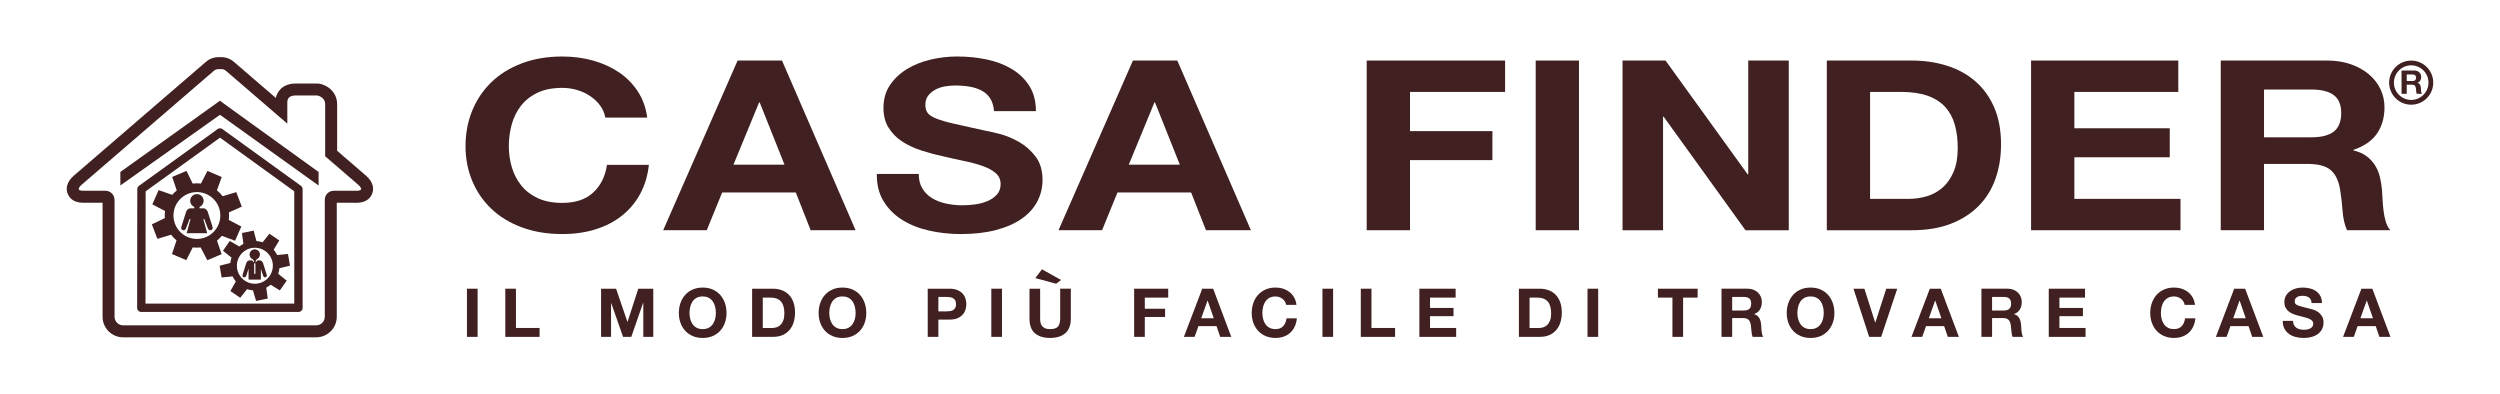
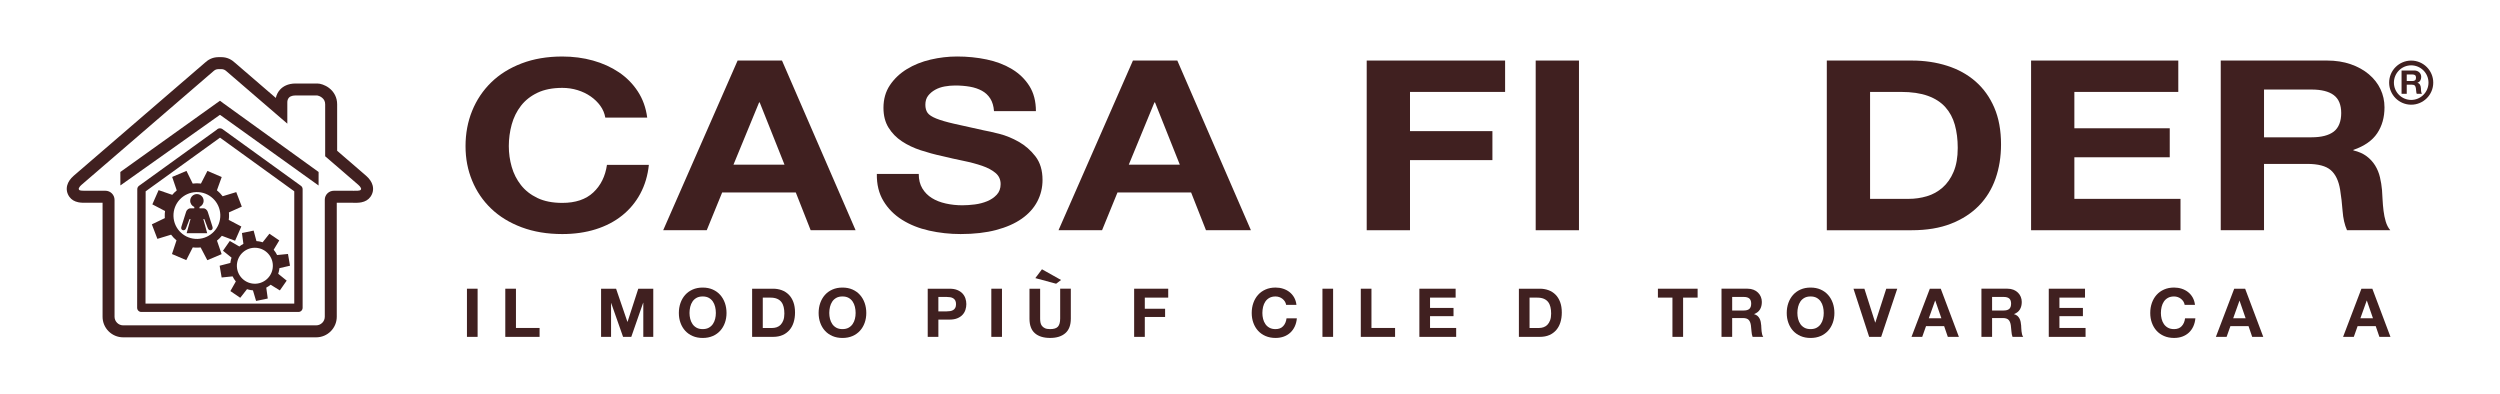
<svg xmlns="http://www.w3.org/2000/svg" id="uuid-039b12d9-49bb-4f88-9199-598ade664e1e" data-name="Livello 1" viewBox="0 0 2821.82 445.23">
  <g>
    <path d="M339.61,209.71l-88.48-63.95c-.06-.04-.12-.09-.18-.13-.74-.49-1.62-.78-2.56-.79h-.16s-.03,0-.05,0c-1.35,0-2.59.57-3.46,1.52l-87.8,63.35c-1.23.89-1.96,2.31-1.96,3.82l-.16,133.87c0,1.25.49,2.45,1.38,3.34.88.89,2.08,1.38,3.34,1.38h177.34c2.6,0,4.72-2.11,4.72-4.72v-133.88c0-1.51-.73-2.93-1.95-3.82M332.14,342.69h-167.9l.15-126.74,83.95-60.57,83.8,60.56v126.75Z" style="fill: #402020; stroke-width: 0px;" />
    <path d="M247.89,129.87c.24-.17.57-.17.81,0l110.89,79.52.03-15.27-107.62-77.63-3.7-2.77-3.82,2.7-108.65,77.69.05,15.2,112.01-79.44Z" style="fill: #402020; stroke-width: 0px;" />
    <path d="M234.13,192.92l-7.33,14.3c-1.84-.23-3.72-.32-5.63-.27-1.24.04-2.45.13-3.65.29l-7.04-14.35-16.16,6.82,5.19,15.21c-1.86,1.49-3.56,3.17-5.09,4.99l-15.4-5.3-7.06,16.06,14.33,7.51c-.28,1.99-.39,4.03-.33,6.11.02.63.05,1.26.1,1.89l-14.67,7.04,6.26,16.39,15.46-4.72c1.77,2.38,3.83,4.54,6.12,6.42l-5.12,15.43,16.13,6.88,7.34-14.39c1.87.24,3.78.34,5.72.28,1.07-.03,2.12-.11,3.16-.23l7.54,14.4,16.16-6.82-5.25-15.27c2.02-1.62,3.86-3.44,5.49-5.44l14.94,5.58,7.06-16.06-14.2-7.48c.27-1.96.38-3.97.32-6.02-.02-.81-.08-1.62-.15-2.42l14.56-6.53-6.26-16.39-15.37,4.66c-1.86-2.49-4.04-4.73-6.47-6.66l5.43-15.03-16.13-6.88ZM248.67,242.46c.43,14.6-11.06,26.78-25.65,27.21-14.6.43-26.78-11.06-27.21-25.65-.43-14.6,11.06-26.78,25.65-27.21,14.6-.43,26.78,11.06,27.21,25.65" style="fill: #402020; stroke-width: 0px;" />
    <path d="M270.19,278.26l-10.81-6.28-7.7,11.05,9.68,7.78c-.51,1.46-.9,2.98-1.16,4.55-.08.48-.15.96-.2,1.44l-12.1,3.13,2.28,13.27,12.35-1.26c.98,2.06,2.21,3.99,3.66,5.74l-6.15,10.86,11.13,7.58,7.66-9.75c1.37.46,2.8.82,4.27,1.06.81.13,1.61.23,2.41.29l3.54,11.96,13.18-2.74-1.69-12.29c1.76-.92,3.42-2.02,4.94-3.28l10.42,6.42,7.7-11.05-9.58-7.74c.49-1.44.88-2.94,1.14-4.49.1-.62.18-1.23.24-1.84l11.94-2.76-2.28-13.27-12.27,1.22c-1.04-2.15-2.34-4.16-3.88-5.98l6.32-10.51-11.13-7.58-7.65,9.68c-1.35-.45-2.75-.8-4.2-1.04-.93-.16-1.87-.26-2.79-.32l-3.17-11.85-13.19,2.74,1.65,12.23c-1.62.85-3.16,1.86-4.58,3M291.02,279.93c11.06,1.85,18.53,12.31,16.68,23.37-1.85,11.06-12.31,18.53-23.37,16.68-11.06-1.85-18.53-12.31-16.68-23.37,1.85-11.06,12.31-18.53,23.37-16.68" style="fill: #402020; stroke-width: 0px;" />
    <path d="M234.57,239.42c-.92-3.16-3.56-4.28-4.68-4.28h-4.68v-1.53c2.71-1.15,4.62-3.84,4.62-6.98,0-4.18-3.39-7.57-7.58-7.57s-7.58,3.39-7.58,7.57c0,3.14,1.91,5.84,4.64,6.99v1.52h-4.68c-1.12,0-3.77,1.12-4.68,4.28-.92,3.16-5.19,16.39-5.19,16.39-.71,2.04.07,3.32,1.22,3.87,1.55.74,3.23-.15,3.94-1.88.71-1.73,4-10.54,4-10.54h1.12l-4.38,15.98h23.2l-4.38-15.98h1.12s3.28,8.81,4,10.54c.71,1.73,2.39,2.62,3.95,1.88,1.15-.55,1.93-1.83,1.22-3.87,0,0-4.28-13.24-5.19-16.39" style="fill: #402020; stroke-width: 0px;" />
-     <path d="M274.87,312.87c1.2.57,2.5-.12,3.05-1.46.55-1.34,2.64-8.15,2.64-8.15v12.36h13.9v-12.36s1.99,6.81,2.54,8.15c.55,1.34,1.85,2.03,3.05,1.46.89-.42,1.49-1.42.94-2.99,0,0-3.31-10.23-4.01-12.67-.71-2.44-2.75-3.31-3.62-3.31h-2.19c-.8,0-1.71,1-2.04,1.78-.1.24-.33.53-.58.53-.08,0-.13-.65-.04-1.08.34-1.77,1.23-2.37,1.23-2.37,2.04-.95,3.67-2.97,3.67-5.43,0-3.24-2.62-5.86-5.86-5.86s-5.86,2.62-5.86,5.86c0,2.39,1.43,4.44,3.48,5.35,0,0,1.25.62,1.48,2.44.08.6.09,1.08,0,1.08-.24,0-.54-.26-.64-.5-.33-.78-1.23-1.8-2.34-1.8h-2.14c-.87,0-2.91.87-3.62,3.31-.71,2.44-4.01,12.67-4.01,12.67-.55,1.57.05,2.57.94,2.99M286.9,297.24h1.39v11.87h-1.39v-11.87Z" style="fill: #402020; stroke-width: 0px;" />
    <path d="M88.4,228.31c3.05.61,6.13.57,8.85.53.84-.01,1.63-.02,2.36-.01h16.17v128.69c0,12.81,10.42,23.23,23.23,23.23h217.88c12.81,0,23.23-10.42,23.23-23.23v-128.68h16.62c.65,0,1.35.01,2.09.03,2.77.05,5.9.12,9.02-.49,4.45-.86,7.88-2.92,10.22-6.13,2.84-3.91,3.73-8.55,2.5-13.07-1.03-3.82-3.5-7.45-7.33-10.8-1.71-1.49-14.86-12.83-32.69-28.2v-52.45c0-7.45-3.27-14.02-9.21-18.49-4.59-3.45-9.88-4.99-13.09-4.99h-24.58c-9.01,0-14.33,3.56-17.21,6.54-2.56,2.65-4.31,6.01-5.14,9.75-24.1-20.76-43.62-37.56-46.1-39.7-3.26-2.97-7.97-6.35-15.57-6.35h-2.8s-.02,0-.02,0c-7.61,0-12.32,3.38-15.59,6.35-6.83,5.88-142.29,122.52-148.03,127.53-3.83,3.34-6.3,6.98-7.33,10.8-1.22,4.52-.34,9.17,2.51,13.07,2.3,3.16,5.67,5.21,10.03,6.07M88.92,212.7c.15-.54.75-2.03,3.17-4.14,5.73-5,146.62-126.32,148.04-127.54l.16-.14c2.07-1.9,3.65-2.87,6.51-2.87h2.8s.02,0,.02,0c2.87,0,4.45.97,6.53,2.87l.16.14c.59.51,25.35,21.83,54.47,46.9v.02h.03c4.42,3.81,8.95,7.7,13.5,11.63v-24.02c0-1.56.33-3.76,1.89-5.39,1.91-1.99,5.12-2.4,7.47-2.4h24.5c.72.08,3.17.78,5.31,2.49,2.39,1.9,3.55,4.35,3.55,7.47v58.65c20.17,17.38,35.51,30.6,37.33,32.19,2.42,2.11,3.02,3.6,3.17,4.14.12.43.16.82-.39,1.58-.86,1.19-5.35,1.1-8.03,1.05-.77-.01-1.57-.03-2.35-.03h-19.87c-2.68,0-5.22.99-7.13,2.79-2.02,1.9-3.14,4.47-3.16,7.26v.06s0,132.1,0,132.1c0,2.57-1.01,5.01-2.86,6.85-1.84,1.84-4.27,2.86-6.85,2.86h-217.88c-2.57,0-5.01-1.01-6.85-2.86-1.84-1.84-2.86-4.27-2.86-6.85v-131.91c0-5.68-4.62-10.31-10.31-10.31h-19.26c-.89-.01-1.8,0-2.67.01-2.59.04-6.93.09-7.75-1.03-.55-.76-.5-1.15-.39-1.58" style="fill: #402020; stroke-width: 0px;" />
  </g>
  <g>
    <path d="M722.74,218.56c5.18-9.66,8.4-20.47,9.65-32.46h-47.3c-1.87,12.87-7,23.25-15.4,31.11-8.4,7.87-20.07,11.8-35.01,11.8-11,0-20.34-1.83-28.01-5.5-7.68-3.66-13.9-8.54-18.67-14.62-4.77-6.08-8.24-12.92-10.42-20.52-2.18-7.6-3.27-15.43-3.27-23.47s1.09-16.54,3.27-24.41c2.18-7.87,5.65-14.89,10.42-21.06s10.99-11.09,18.67-14.75c7.67-3.66,17.01-5.5,28.01-5.5,6.01,0,11.77.85,17.27,2.55,5.49,1.7,10.43,4.07,14.78,7.11,4.36,3.04,7.98,6.57,10.89,10.6,2.9,4.02,4.77,8.45,5.6,13.28h47.3c-1.45-11.09-4.98-20.93-10.58-29.51-5.6-8.58-12.71-15.78-21.32-21.59-8.61-5.81-18.36-10.23-29.25-13.28-10.89-3.04-22.46-4.56-34.69-4.56-17.01,0-32.31,2.59-45.9,7.78-13.59,5.19-25.05,12.34-34.38,21.46-9.34,9.12-16.49,19.81-21.47,32.06-4.98,12.25-7.47,25.53-7.47,39.84s2.49,26.96,7.47,39.03c4.98,12.07,12.13,22.58,21.47,31.52,9.33,8.94,20.79,15.96,34.38,21.06,13.58,5.1,28.88,7.65,45.9,7.65,13.69,0,26.24-1.79,37.65-5.37,11.41-3.58,21.36-8.76,29.87-15.56,8.5-6.79,15.35-15.02,20.54-24.68" style="fill: #402020; stroke-width: 0px;" />
    <path d="M882.67,68.34h-50.1l-84.01,191.52h49.16l17.42-42.65h83.08l16.8,42.65h50.72l-83.08-191.52ZM827.91,185.83l28.94-70.28h.62l28,70.28h-57.56Z" style="fill: #402020; stroke-width: 0px;" />
    <path d="M1176.72,203c0-10.73-2.65-19.53-7.93-26.42-5.29-6.88-11.57-12.38-18.83-16.5-7.26-4.11-14.57-7.11-21.93-8.99-7.37-1.88-13.12-3.17-17.27-3.89-13.9-3.04-25.16-5.54-33.76-7.51-8.61-1.96-15.35-3.93-20.22-5.9-4.88-1.96-8.14-4.11-9.8-6.44-1.66-2.32-2.49-5.37-2.49-9.12,0-4.11,1.03-7.51,3.11-10.19,2.07-2.68,4.72-4.91,7.93-6.71,3.22-1.78,6.79-3.04,10.74-3.75,3.94-.71,7.88-1.07,11.82-1.07,6.02,0,11.56.45,16.65,1.34,5.08.9,9.59,2.41,13.54,4.56,3.94,2.14,7.1,5.09,9.49,8.85,2.38,3.75,3.78,8.5,4.2,14.21h47.3c0-11.08-2.44-20.52-7.31-28.3-4.88-7.78-11.47-14.17-19.76-19.18-8.3-5-17.79-8.62-28.47-10.86-10.69-2.24-21.83-3.36-33.45-3.36-9.96,0-19.92,1.17-29.87,3.49-9.96,2.33-18.88,5.9-26.76,10.73-7.89,4.83-14.27,10.86-19.14,18.11-4.87,7.24-7.31,15.79-7.31,25.62,0,8.76,1.92,16.23,5.76,22.4,3.83,6.17,8.87,11.31,15.09,15.42,6.22,4.12,13.27,7.47,21.16,10.06,7.88,2.59,15.97,4.79,24.27,6.57,8.09,1.97,16.07,3.75,23.96,5.37,7.88,1.61,14.94,3.49,21.16,5.63,6.22,2.14,11.25,4.83,15.09,8.05,3.84,3.22,5.76,7.42,5.76,12.61,0,4.83-1.45,8.81-4.36,11.94-2.91,3.13-6.53,5.59-10.89,7.38-4.36,1.79-9.03,3-14,3.62-4.98.63-9.65.94-14,.94-6.43,0-12.65-.67-18.67-2.01-6.02-1.34-11.26-3.4-15.71-6.17-4.46-2.77-8.04-6.39-10.74-10.86-2.7-4.47-4.05-9.92-4.05-16.36h-47.3c-.21,11.8,2.28,21.99,7.47,30.58,5.18,8.58,12.18,15.65,21.01,21.19,8.81,5.55,18.98,9.62,30.49,12.21,11.51,2.59,23.39,3.89,35.63,3.89,15.14,0,28.47-1.52,39.99-4.56,11.51-3.04,21.16-7.29,28.94-12.74,7.78-5.45,13.64-11.94,17.58-19.45,3.94-7.51,5.91-15.65,5.91-24.41" style="fill: #402020; stroke-width: 0px;" />
    <path d="M1278.78,68.34l-84.01,191.52h49.16l17.42-42.65h83.08l16.8,42.65h50.72l-83.08-191.52h-50.1ZM1274.11,185.83l28.94-70.28h.62l28,70.28h-57.56Z" style="fill: #402020; stroke-width: 0px;" />
    <polygon points="1542.64 259.87 1591.5 259.87 1591.5 180.73 1684.53 180.73 1684.53 148.01 1591.5 148.01 1591.5 103.75 1698.85 103.75 1698.85 68.34 1542.64 68.34 1542.64 259.87" style="fill: #402020; stroke-width: 0px;" />
    <rect x="1733.38" y="68.34" width="48.85" height="191.53" style="fill: #402020; stroke-width: 0px;" />
-     <polygon points="1877.14 131.65 1877.76 131.65 1970.18 259.87 2019.03 259.87 2019.03 68.34 1973.29 68.34 1973.29 196.83 1972.67 196.83 1879.94 68.34 1831.4 68.34 1831.4 259.87 1877.14 259.87 1877.14 131.65" style="fill: #402020; stroke-width: 0px;" />
    <path d="M2258.62,163.03c0-15.91-2.54-29.77-7.62-41.58-5.09-11.8-12.14-21.64-21.16-29.51-9.02-7.87-19.71-13.77-32.05-17.7-12.34-3.93-25.67-5.9-39.98-5.9h-95.84v191.53h95.84c17.01,0,31.79-2.46,44.34-7.38,12.55-4.91,23.03-11.67,31.43-20.25,8.4-8.58,14.67-18.78,18.82-30.58,4.15-11.8,6.22-24.68,6.22-38.63M2205.1,193.88c-3.11,7.34-7.26,13.28-12.45,17.84-5.19,4.56-11.1,7.83-17.74,9.79-6.64,1.97-13.49,2.95-20.54,2.95h-43.56v-120.71h34.85c12.03,0,22.14,1.48,30.34,4.43,8.19,2.95,14.78,7.2,19.76,12.74,4.98,5.54,8.56,12.2,10.73,19.98,2.18,7.78,3.27,16.5,3.27,26.15,0,10.55-1.56,19.49-4.67,26.82" style="fill: #402020; stroke-width: 0px;" />
    <polygon points="2461.19 224.46 2341.39 224.46 2341.39 177.52 2449.05 177.52 2449.05 144.79 2341.39 144.79 2341.39 103.75 2458.7 103.75 2458.7 68.34 2292.54 68.34 2292.54 259.87 2461.19 259.87 2461.19 224.46" style="fill: #402020; stroke-width: 0px;" />
    <path d="M2697.98,259.87c-2.28-2.68-4-5.94-5.13-9.79-1.14-3.84-1.97-7.91-2.49-12.2-.52-4.29-.88-8.49-1.09-12.61-.21-4.11-.42-7.69-.62-10.73-.42-4.83-1.2-9.66-2.33-14.49-1.14-4.83-2.96-9.25-5.45-13.28-2.49-4.02-5.71-7.51-9.64-10.46-3.95-2.95-8.92-5.14-14.94-6.57v-.54c12.44-4.29,21.42-10.55,26.91-18.78,5.49-8.22,8.24-17.97,8.24-29.24,0-7.33-1.51-14.17-4.51-20.52-3.01-6.35-7.36-11.94-13.07-16.77-5.71-4.83-12.55-8.63-20.53-11.4-7.99-2.77-16.96-4.16-26.92-4.16h-119.8v191.52h48.85v-74.84h48.85c12.24,0,21.05,2.32,26.45,6.97,5.39,4.65,8.92,11.98,10.58,21.99,1.25,7.69,2.18,15.74,2.8,24.14.62,8.41,2.28,15.65,4.98,21.73h48.85ZM2634.19,148.54c-5.6,4.29-14,6.44-25.2,6.44h-53.52v-53.92h53.52c11.2,0,19.6,2.1,25.2,6.3,5.6,4.2,8.4,10.96,8.4,20.25s-2.8,16.63-8.4,20.92" style="fill: #402020; stroke-width: 0px;" />
    <rect x="527.06" y="325.87" width="12.03" height="54.36" style="fill: #402020; stroke-width: 0px;" />
    <polygon points="582.37 325.87 570.34 325.87 570.34 380.24 609.04 380.24 609.04 370.18 582.37 370.18 582.37 325.87" style="fill: #402020; stroke-width: 0px;" />
    <polygon points="708.34 363.26 708.18 363.26 695.39 325.88 678.45 325.88 678.45 380.23 689.72 380.23 689.72 342.09 689.87 342.09 703.28 380.23 712.55 380.23 725.96 341.71 726.11 341.71 726.11 380.23 737.37 380.23 737.37 325.88 720.44 325.88 708.34 363.26" style="fill: #402020; stroke-width: 0px;" />
    <path d="M812.92,332.88c-2.3-2.59-5.11-4.62-8.43-6.09-3.32-1.47-7.1-2.21-11.34-2.21s-7.96.74-11.3,2.21c-3.35,1.47-6.17,3.5-8.47,6.09-2.3,2.59-4.06,5.62-5.29,9.1-1.23,3.48-1.84,7.24-1.84,11.3s.61,7.65,1.84,11.08c1.23,3.43,2.99,6.41,5.29,8.95,2.3,2.54,5.12,4.53,8.47,5.98,3.34,1.45,7.11,2.17,11.3,2.17s8.02-.72,11.34-2.17c3.32-1.45,6.13-3.44,8.43-5.98,2.3-2.54,4.06-5.52,5.29-8.95,1.23-3.43,1.84-7.12,1.84-11.08s-.61-7.83-1.84-11.3c-1.23-3.48-2.99-6.51-5.29-9.1M807.21,359.94c-.54,2.16-1.39,4.1-2.57,5.82-1.18,1.72-2.71,3.11-4.6,4.15-1.89,1.04-4.19,1.56-6.9,1.56s-5.01-.52-6.89-1.56c-1.89-1.04-3.42-2.42-4.6-4.15-1.17-1.72-2.03-3.67-2.57-5.82-.54-2.16-.81-4.38-.81-6.66s.27-4.69.81-6.93c.54-2.23,1.39-4.22,2.57-5.98,1.17-1.75,2.71-3.15,4.6-4.19,1.89-1.04,4.19-1.56,6.89-1.56s5.01.52,6.9,1.56c1.89,1.04,3.42,2.44,4.6,4.19,1.17,1.75,2.03,3.74,2.57,5.98.54,2.24.8,4.54.8,6.93s-.27,4.51-.8,6.66" style="fill: #402020; stroke-width: 0px;" />
    <path d="M890.27,332.57c-2.22-2.23-4.86-3.91-7.89-5.03-3.04-1.11-6.32-1.67-9.84-1.67h-23.6v54.36h23.6c4.19,0,7.83-.7,10.92-2.09,3.09-1.39,5.67-3.31,7.74-5.75,2.07-2.44,3.61-5.33,4.64-8.68,1.02-3.35,1.53-7,1.53-10.96,0-4.52-.63-8.45-1.88-11.8-1.25-3.35-2.99-6.14-5.21-8.38M884.18,361.51c-.77,2.08-1.79,3.77-3.06,5.06-1.28,1.29-2.73,2.22-4.37,2.78-1.64.56-3.32.84-5.06.84h-10.72v-34.26h8.58c2.96,0,5.45.42,7.47,1.26,2.02.84,3.64,2.04,4.87,3.61,1.23,1.57,2.11,3.46,2.64,5.67.54,2.21.8,4.68.8,7.42,0,3-.38,5.53-1.15,7.61" style="fill: #402020; stroke-width: 0px;" />
    <path d="M970.68,332.88c-2.3-2.59-5.11-4.62-8.43-6.09-3.32-1.47-7.1-2.21-11.34-2.21s-7.96.74-11.3,2.21c-3.35,1.47-6.17,3.5-8.47,6.09-2.3,2.59-4.06,5.62-5.29,9.1-1.23,3.48-1.84,7.24-1.84,11.3s.61,7.65,1.84,11.08c1.23,3.43,2.99,6.41,5.29,8.95,2.3,2.54,5.12,4.53,8.47,5.98,3.34,1.45,7.11,2.17,11.3,2.17s8.02-.72,11.34-2.17c3.32-1.45,6.13-3.44,8.43-5.98,2.3-2.54,4.06-5.52,5.29-8.95,1.23-3.43,1.84-7.12,1.84-11.08s-.61-7.83-1.84-11.3c-1.23-3.48-2.99-6.51-5.29-9.1M964.97,359.94c-.54,2.16-1.39,4.1-2.57,5.82-1.18,1.72-2.71,3.11-4.6,4.15-1.89,1.04-4.19,1.56-6.9,1.56s-5.01-.52-6.89-1.56c-1.89-1.04-3.42-2.42-4.6-4.15-1.17-1.72-2.03-3.67-2.57-5.82-.54-2.16-.81-4.38-.81-6.66s.27-4.69.81-6.93c.54-2.23,1.39-4.22,2.57-5.98,1.17-1.75,2.71-3.15,4.6-4.19,1.89-1.04,4.19-1.56,6.89-1.56s5.01.52,6.9,1.56c1.89,1.04,3.42,2.44,4.6,4.19,1.17,1.75,2.03,3.74,2.57,5.98.54,2.24.8,4.54.8,6.93s-.27,4.51-.8,6.66" style="fill: #402020; stroke-width: 0px;" />
    <path d="M1086.41,331.28c-1.51-1.62-3.46-2.93-5.86-3.92-2.4-.99-5.31-1.49-8.74-1.49h-24.67v54.36h12.03v-19.49h12.64c3.42,0,6.33-.5,8.74-1.49,2.4-.99,4.35-2.29,5.86-3.92,1.51-1.62,2.6-3.49,3.29-5.6s1.03-4.25,1.03-6.43-.34-4.39-1.03-6.47c-.69-2.08-1.79-3.93-3.29-5.56M1078.21,347.5c-.59,1.07-1.37,1.89-2.34,2.47s-2.1.98-3.37,1.18c-1.28.2-2.61.31-3.99.31h-9.35v-16.29h9.35c1.38,0,2.71.1,3.99.31,1.27.2,2.4.6,3.37,1.18.97.58,1.75,1.41,2.34,2.47.59,1.07.88,2.46.88,4.19s-.29,3.12-.88,4.19" style="fill: #402020; stroke-width: 0px;" />
    <rect x="1118.93" y="325.87" width="12.03" height="54.36" style="fill: #402020; stroke-width: 0px;" />
    <path d="M1196.63,359.68c0,4.06-.82,7.04-2.45,8.95-1.64,1.9-4.6,2.85-8.89,2.85-2.45,0-4.4-.34-5.86-1.03-1.45-.69-2.59-1.57-3.41-2.67-.82-1.09-1.35-2.35-1.61-3.77-.26-1.42-.38-2.87-.38-4.34v-33.8h-12.03v33.8c0,7.41,2.03,12.89,6.09,16.44,4.06,3.56,9.79,5.33,17.2,5.33s13.03-1.79,17.17-5.37c4.14-3.58,6.21-9.05,6.21-16.41v-33.8h-12.03v33.8Z" style="fill: #402020; stroke-width: 0px;" />
    <polygon points="1280.14 380.23 1292.17 380.23 1292.17 357.77 1315.08 357.77 1315.08 348.49 1292.17 348.49 1292.17 335.93 1318.6 335.93 1318.6 325.87 1280.14 325.87 1280.14 380.23" style="fill: #402020; stroke-width: 0px;" />
-     <path d="M1356.99,325.87l-20.69,54.36h12.1l4.29-12.1h20.46l4.14,12.1h12.49l-20.46-54.36h-12.34ZM1355.84,359.22l7.12-19.95h.15l6.9,19.95h-14.17Z" style="fill: #402020; stroke-width: 0px;" />
    <path d="M1448.36,368.13c-2.07,2.24-4.94,3.35-8.62,3.35-2.71,0-5.01-.52-6.89-1.56-1.89-1.04-3.42-2.42-4.6-4.15-1.17-1.72-2.03-3.67-2.57-5.82-.54-2.16-.8-4.38-.8-6.66s.27-4.69.8-6.93c.54-2.23,1.39-4.22,2.57-5.98,1.17-1.75,2.71-3.15,4.6-4.19,1.89-1.04,4.19-1.56,6.89-1.56,1.48,0,2.9.24,4.25.72,1.35.48,2.57,1.15,3.64,2.02,1.07.86,1.96,1.86,2.68,3.01.72,1.14,1.17,2.4,1.38,3.77h11.65c-.36-3.15-1.23-5.94-2.61-8.38-1.38-2.43-3.13-4.48-5.25-6.13-2.12-1.65-4.52-2.9-7.2-3.77-2.68-.86-5.53-1.3-8.54-1.3-4.19,0-7.95.74-11.3,2.21-3.34,1.47-6.17,3.5-8.46,6.09-2.3,2.59-4.06,5.62-5.29,9.1-1.23,3.48-1.84,7.24-1.84,11.3s.61,7.65,1.84,11.08c1.23,3.43,2.99,6.41,5.29,8.95,2.3,2.54,5.12,4.53,8.46,5.98,3.35,1.45,7.11,2.17,11.3,2.17,3.37,0,6.46-.51,9.27-1.52,2.81-1.01,5.26-2.49,7.36-4.42,2.1-1.93,3.78-4.26,5.06-7,1.28-2.74,2.07-5.81,2.37-9.21h-11.65c-.46,3.65-1.72,6.6-3.79,8.83" style="fill: #402020; stroke-width: 0px;" />
    <rect x="1492.68" y="325.87" width="12.03" height="54.36" style="fill: #402020; stroke-width: 0px;" />
    <polygon points="1548 325.87 1535.97 325.87 1535.97 380.24 1574.66 380.24 1574.66 370.18 1548 370.18 1548 325.87" style="fill: #402020; stroke-width: 0px;" />
    <polygon points="1614.12 356.86 1640.63 356.86 1640.63 347.57 1614.12 347.57 1614.12 335.92 1643.01 335.92 1643.01 325.87 1602.09 325.87 1602.09 380.24 1643.62 380.24 1643.62 370.18 1614.12 370.18 1614.12 356.86" style="fill: #402020; stroke-width: 0px;" />
    <path d="M1755.75,332.57c-2.22-2.23-4.86-3.91-7.89-5.03-3.04-1.11-6.32-1.67-9.84-1.67h-23.6v54.36h23.6c4.19,0,7.83-.7,10.92-2.09,3.09-1.39,5.67-3.31,7.74-5.75,2.07-2.44,3.61-5.33,4.64-8.68,1.02-3.35,1.53-7,1.53-10.96,0-4.52-.63-8.45-1.88-11.8-1.25-3.35-2.99-6.14-5.21-8.38M1749.66,361.51c-.77,2.08-1.79,3.77-3.06,5.06-1.28,1.29-2.73,2.22-4.37,2.78-1.64.56-3.32.84-5.06.84h-10.72v-34.26h8.58c2.96,0,5.45.42,7.47,1.26,2.02.84,3.64,2.04,4.87,3.61,1.23,1.57,2.11,3.46,2.64,5.67.54,2.21.8,4.68.8,7.42,0,3-.38,5.53-1.15,7.61" style="fill: #402020; stroke-width: 0px;" />
-     <rect x="1791.88" y="325.87" width="12.03" height="54.36" style="fill: #402020; stroke-width: 0px;" />
    <polygon points="1871.33 335.92 1887.73 335.92 1887.73 380.23 1899.76 380.23 1899.76 335.92 1916.15 335.92 1916.15 325.87 1871.33 325.87 1871.33 335.92" style="fill: #402020; stroke-width: 0px;" />
    <path d="M1988.36,373.99c-.13-1.22-.22-2.41-.27-3.58-.05-1.17-.1-2.18-.15-3.05-.1-1.37-.29-2.74-.57-4.11-.28-1.37-.73-2.63-1.34-3.77-.61-1.14-1.41-2.13-2.37-2.97-.97-.84-2.2-1.46-3.68-1.86v-.15c3.06-1.22,5.27-2.99,6.63-5.33,1.35-2.33,2.03-5.1,2.03-8.3,0-2.08-.37-4.02-1.11-5.82-.74-1.8-1.81-3.39-3.22-4.76-1.41-1.37-3.09-2.45-5.06-3.24-1.97-.79-4.18-1.18-6.63-1.18h-29.5v54.36h12.03v-21.24h12.03c3.01,0,5.18.66,6.51,1.98,1.33,1.32,2.2,3.4,2.61,6.24.31,2.18.54,4.47.69,6.85.15,2.39.56,4.44,1.23,6.17h12.03c-.56-.76-.98-1.69-1.26-2.78-.28-1.09-.48-2.25-.61-3.46M1974.54,348.64c-1.38,1.22-3.45,1.83-6.21,1.83h-13.18v-15.3h13.18c2.76,0,4.83.6,6.21,1.79,1.38,1.19,2.07,3.11,2.07,5.75s-.69,4.72-2.07,5.94" style="fill: #402020; stroke-width: 0px;" />
    <path d="M2063.41,332.88c-2.3-2.59-5.11-4.62-8.43-6.09-3.32-1.47-7.1-2.21-11.34-2.21s-7.96.74-11.3,2.21c-3.35,1.47-6.17,3.5-8.47,6.09-2.3,2.59-4.06,5.62-5.29,9.1-1.23,3.48-1.84,7.24-1.84,11.3s.61,7.65,1.84,11.08c1.23,3.43,2.99,6.41,5.29,8.95,2.3,2.54,5.12,4.53,8.47,5.98,3.34,1.45,7.11,2.17,11.3,2.17s8.02-.72,11.34-2.17c3.32-1.45,6.13-3.44,8.43-5.98,2.3-2.54,4.06-5.52,5.29-8.95,1.23-3.43,1.84-7.12,1.84-11.08s-.61-7.83-1.84-11.3c-1.23-3.48-2.99-6.51-5.29-9.1M2057.7,359.94c-.54,2.16-1.39,4.1-2.57,5.82-1.18,1.72-2.71,3.11-4.6,4.15-1.89,1.04-4.19,1.56-6.9,1.56s-5.01-.52-6.9-1.56c-1.89-1.04-3.42-2.42-4.6-4.15-1.17-1.72-2.03-3.67-2.57-5.82-.54-2.16-.81-4.38-.81-6.66s.27-4.69.81-6.93c.54-2.23,1.39-4.22,2.57-5.98,1.17-1.75,2.71-3.15,4.6-4.19,1.89-1.04,4.19-1.56,6.9-1.56s5.01.52,6.9,1.56c1.89,1.04,3.42,2.44,4.6,4.19,1.17,1.75,2.03,3.74,2.57,5.98.54,2.24.8,4.54.8,6.93s-.27,4.51-.8,6.66" style="fill: #402020; stroke-width: 0px;" />
    <polygon points="2116.74 364.09 2116.59 364.09 2104.4 325.87 2092.07 325.87 2109.77 380.23 2123.33 380.23 2141.49 325.87 2129.07 325.87 2116.74 364.09" style="fill: #402020; stroke-width: 0px;" />
    <path d="M2178.26,325.87l-20.69,54.36h12.1l4.29-12.1h20.46l4.14,12.1h12.49l-20.46-54.36h-12.34ZM2177.11,359.22l7.13-19.95h.15l6.9,19.95h-14.17Z" style="fill: #402020; stroke-width: 0px;" />
    <path d="M2281.74,373.99c-.13-1.22-.22-2.41-.27-3.58-.05-1.17-.1-2.18-.15-3.05-.1-1.37-.29-2.74-.57-4.11-.28-1.37-.73-2.63-1.34-3.77-.61-1.14-1.41-2.13-2.37-2.97-.97-.84-2.2-1.46-3.68-1.86v-.15c3.06-1.22,5.27-2.99,6.63-5.33,1.35-2.33,2.03-5.1,2.03-8.3,0-2.08-.37-4.02-1.11-5.82-.74-1.8-1.82-3.39-3.22-4.76-1.41-1.37-3.09-2.45-5.06-3.24-1.97-.79-4.18-1.18-6.63-1.18h-29.5v54.36h12.03v-21.24h12.03c3.01,0,5.18.66,6.51,1.98,1.33,1.32,2.2,3.4,2.61,6.24.31,2.18.54,4.47.69,6.85.15,2.39.56,4.44,1.23,6.17h12.03c-.56-.76-.98-1.69-1.26-2.78-.28-1.09-.48-2.25-.61-3.46M2267.91,348.64c-1.38,1.22-3.45,1.83-6.21,1.83h-13.18v-15.3h13.18c2.76,0,4.83.6,6.21,1.79,1.38,1.19,2.07,3.11,2.07,5.75s-.69,4.72-2.07,5.94" style="fill: #402020; stroke-width: 0px;" />
    <polygon points="2324.53 356.86 2351.04 356.86 2351.04 347.57 2324.53 347.57 2324.53 335.92 2353.41 335.92 2353.41 325.87 2312.5 325.87 2312.5 380.24 2354.03 380.24 2354.03 370.18 2324.53 370.18 2324.53 356.86" style="fill: #402020; stroke-width: 0px;" />
    <path d="M2462.56,368.13c-2.07,2.24-4.94,3.35-8.62,3.35-2.71,0-5.01-.52-6.9-1.56-1.89-1.04-3.42-2.42-4.6-4.15-1.17-1.72-2.03-3.67-2.57-5.82-.54-2.16-.8-4.38-.8-6.66s.27-4.69.8-6.93c.54-2.23,1.39-4.22,2.57-5.98,1.17-1.75,2.71-3.15,4.6-4.19,1.89-1.04,4.19-1.56,6.9-1.56,1.48,0,2.9.24,4.25.72,1.35.48,2.57,1.15,3.64,2.02,1.07.86,1.96,1.86,2.68,3.01.72,1.14,1.17,2.4,1.38,3.77h11.65c-.36-3.15-1.23-5.94-2.61-8.38-1.38-2.43-3.13-4.48-5.25-6.13-2.12-1.65-4.52-2.9-7.2-3.77-2.68-.86-5.53-1.3-8.54-1.3-4.19,0-7.96.74-11.3,2.21-3.34,1.47-6.17,3.5-8.47,6.09-2.3,2.59-4.06,5.62-5.29,9.1-1.23,3.48-1.84,7.24-1.84,11.3s.61,7.65,1.84,11.08c1.23,3.43,2.99,6.41,5.29,8.95,2.3,2.54,5.12,4.53,8.47,5.98,3.35,1.45,7.11,2.17,11.3,2.17,3.37,0,6.46-.51,9.27-1.52,2.81-1.01,5.26-2.49,7.36-4.42,2.09-1.93,3.78-4.26,5.05-7,1.28-2.74,2.07-5.81,2.38-9.21h-11.65c-.46,3.65-1.72,6.6-3.79,8.83" style="fill: #402020; stroke-width: 0px;" />
-     <path d="M2521.82,325.87l-20.69,54.36h12.1l4.29-12.1h20.46l4.14,12.1h12.49l-20.46-54.36h-12.34ZM2520.67,359.22l7.13-19.95h.15l6.9,19.95h-14.17Z" style="fill: #402020; stroke-width: 0px;" />
-     <path d="M2616.06,351.91c-1.79-1.17-3.59-2.02-5.4-2.55-1.81-.53-3.23-.9-4.25-1.1-3.42-.86-6.19-1.57-8.31-2.13-2.12-.56-3.78-1.11-4.98-1.67-1.2-.56-2.01-1.17-2.41-1.83-.41-.66-.61-1.52-.61-2.59,0-1.17.26-2.13.77-2.89.51-.76,1.16-1.39,1.95-1.9.79-.51,1.67-.86,2.65-1.07.97-.2,1.94-.31,2.91-.31,1.48,0,2.85.13,4.1.38,1.25.26,2.36.69,3.33,1.29.97.61,1.75,1.45,2.33,2.51.59,1.07.93,2.41,1.03,4.03h11.65c0-3.15-.6-5.82-1.8-8.03-1.2-2.21-2.82-4.02-4.87-5.45-2.04-1.42-4.38-2.45-7.01-3.08-2.63-.64-5.38-.95-8.24-.95-2.45,0-4.9.33-7.36.99-2.45.66-4.65,1.68-6.59,3.04-1.94,1.37-3.52,3.08-4.71,5.14-1.2,2.06-1.8,4.48-1.8,7.27,0,2.49.47,4.61,1.42,6.36.95,1.75,2.18,3.21,3.72,4.38,1.53,1.17,3.27,2.12,5.21,2.85,1.94.74,3.93,1.36,5.98,1.86,1.99.56,3.96,1.07,5.9,1.52,1.94.46,3.68.99,5.21,1.6,1.53.61,2.77,1.37,3.71,2.28.95.92,1.42,2.11,1.42,3.58,0,1.37-.36,2.5-1.07,3.39-.72.89-1.61,1.59-2.68,2.09-1.07.51-2.22.85-3.45,1.03-1.23.18-2.37.27-3.45.27-1.58,0-3.12-.19-4.6-.57-1.48-.38-2.77-.96-3.87-1.75-1.1-.79-1.98-1.82-2.64-3.08-.66-1.27-1-2.82-1-4.64h-11.65c-.05,3.35.56,6.24,1.84,8.68,1.28,2.43,3,4.44,5.17,6.01,2.17,1.57,4.68,2.73,7.51,3.46,2.83.74,5.76,1.11,8.77,1.11,3.73,0,7.01-.43,9.85-1.29,2.83-.86,5.21-2.07,7.12-3.62,1.92-1.55,3.36-3.39,4.33-5.52.97-2.13,1.45-4.44,1.45-6.93,0-3.04-.65-5.54-1.95-7.5-1.3-1.95-2.85-3.51-4.64-4.68" style="fill: #402020; stroke-width: 0px;" />
+     <path d="M2521.82,325.87l-20.69,54.36h12.1l4.29-12.1h20.46l4.14,12.1h12.49l-20.46-54.36h-12.34ZM2520.67,359.22l7.13-19.95l6.9,19.95h-14.17Z" style="fill: #402020; stroke-width: 0px;" />
    <path d="M2665.4,325.87l-20.69,54.36h12.1l4.29-12.1h20.46l4.14,12.1h12.49l-20.46-54.36h-12.34ZM2664.25,359.22l7.13-19.95h.15l6.9,19.95h-14.17Z" style="fill: #402020; stroke-width: 0px;" />
    <polygon points="1168.6 313.91 1192.08 320.25 1197.63 316.02 1176.1 303.94 1168.6 313.91" style="fill: #402020; stroke-width: 0px;" />
    <path d="M2721.59,68.38c-13.73,0-24.9,11.17-24.9,24.9s11.17,24.9,24.9,24.9,24.89-11.17,24.89-24.9-11.17-24.9-24.89-24.9M2721.59,112.79c-10.76,0-19.52-8.76-19.52-19.52s8.76-19.52,19.52-19.52,19.52,8.76,19.52,19.52-8.76,19.52-19.52,19.52" style="fill: #402020; stroke-width: 0px;" />
    <path d="M2732.76,102.82c-.06-.59-.11-1.16-.13-1.73-.03-.56-.05-1.05-.08-1.47-.05-.66-.14-1.33-.28-1.99-.14-.66-.35-1.27-.65-1.82-.3-.55-.69-1.03-1.16-1.43-.48-.4-1.07-.71-1.8-.9v-.07c1.5-.59,2.57-1.45,3.23-2.58.66-1.13.99-2.46.99-4.01,0-1.01-.18-1.94-.54-2.81-.36-.87-.88-1.64-1.57-2.3-.69-.66-1.51-1.18-2.47-1.57-.96-.38-2.04-.57-3.23-.57h-14.38v26.27h5.86v-10.26h5.87c1.47,0,2.53.32,3.18.96.65.64,1.07,1.64,1.27,3.02.15,1.05.26,2.16.34,3.31.08,1.15.27,2.15.6,2.98h5.87c-.28-.37-.48-.81-.62-1.34-.14-.52-.24-1.08-.3-1.67M2726.02,90.57c-.67.59-1.68.88-3.03.88h-6.43v-7.4h6.43c1.35,0,2.35.29,3.03.86.67.58,1.01,1.5,1.01,2.78s-.34,2.28-1.01,2.87" style="fill: #402020; stroke-width: 0px;" />
  </g>
</svg>